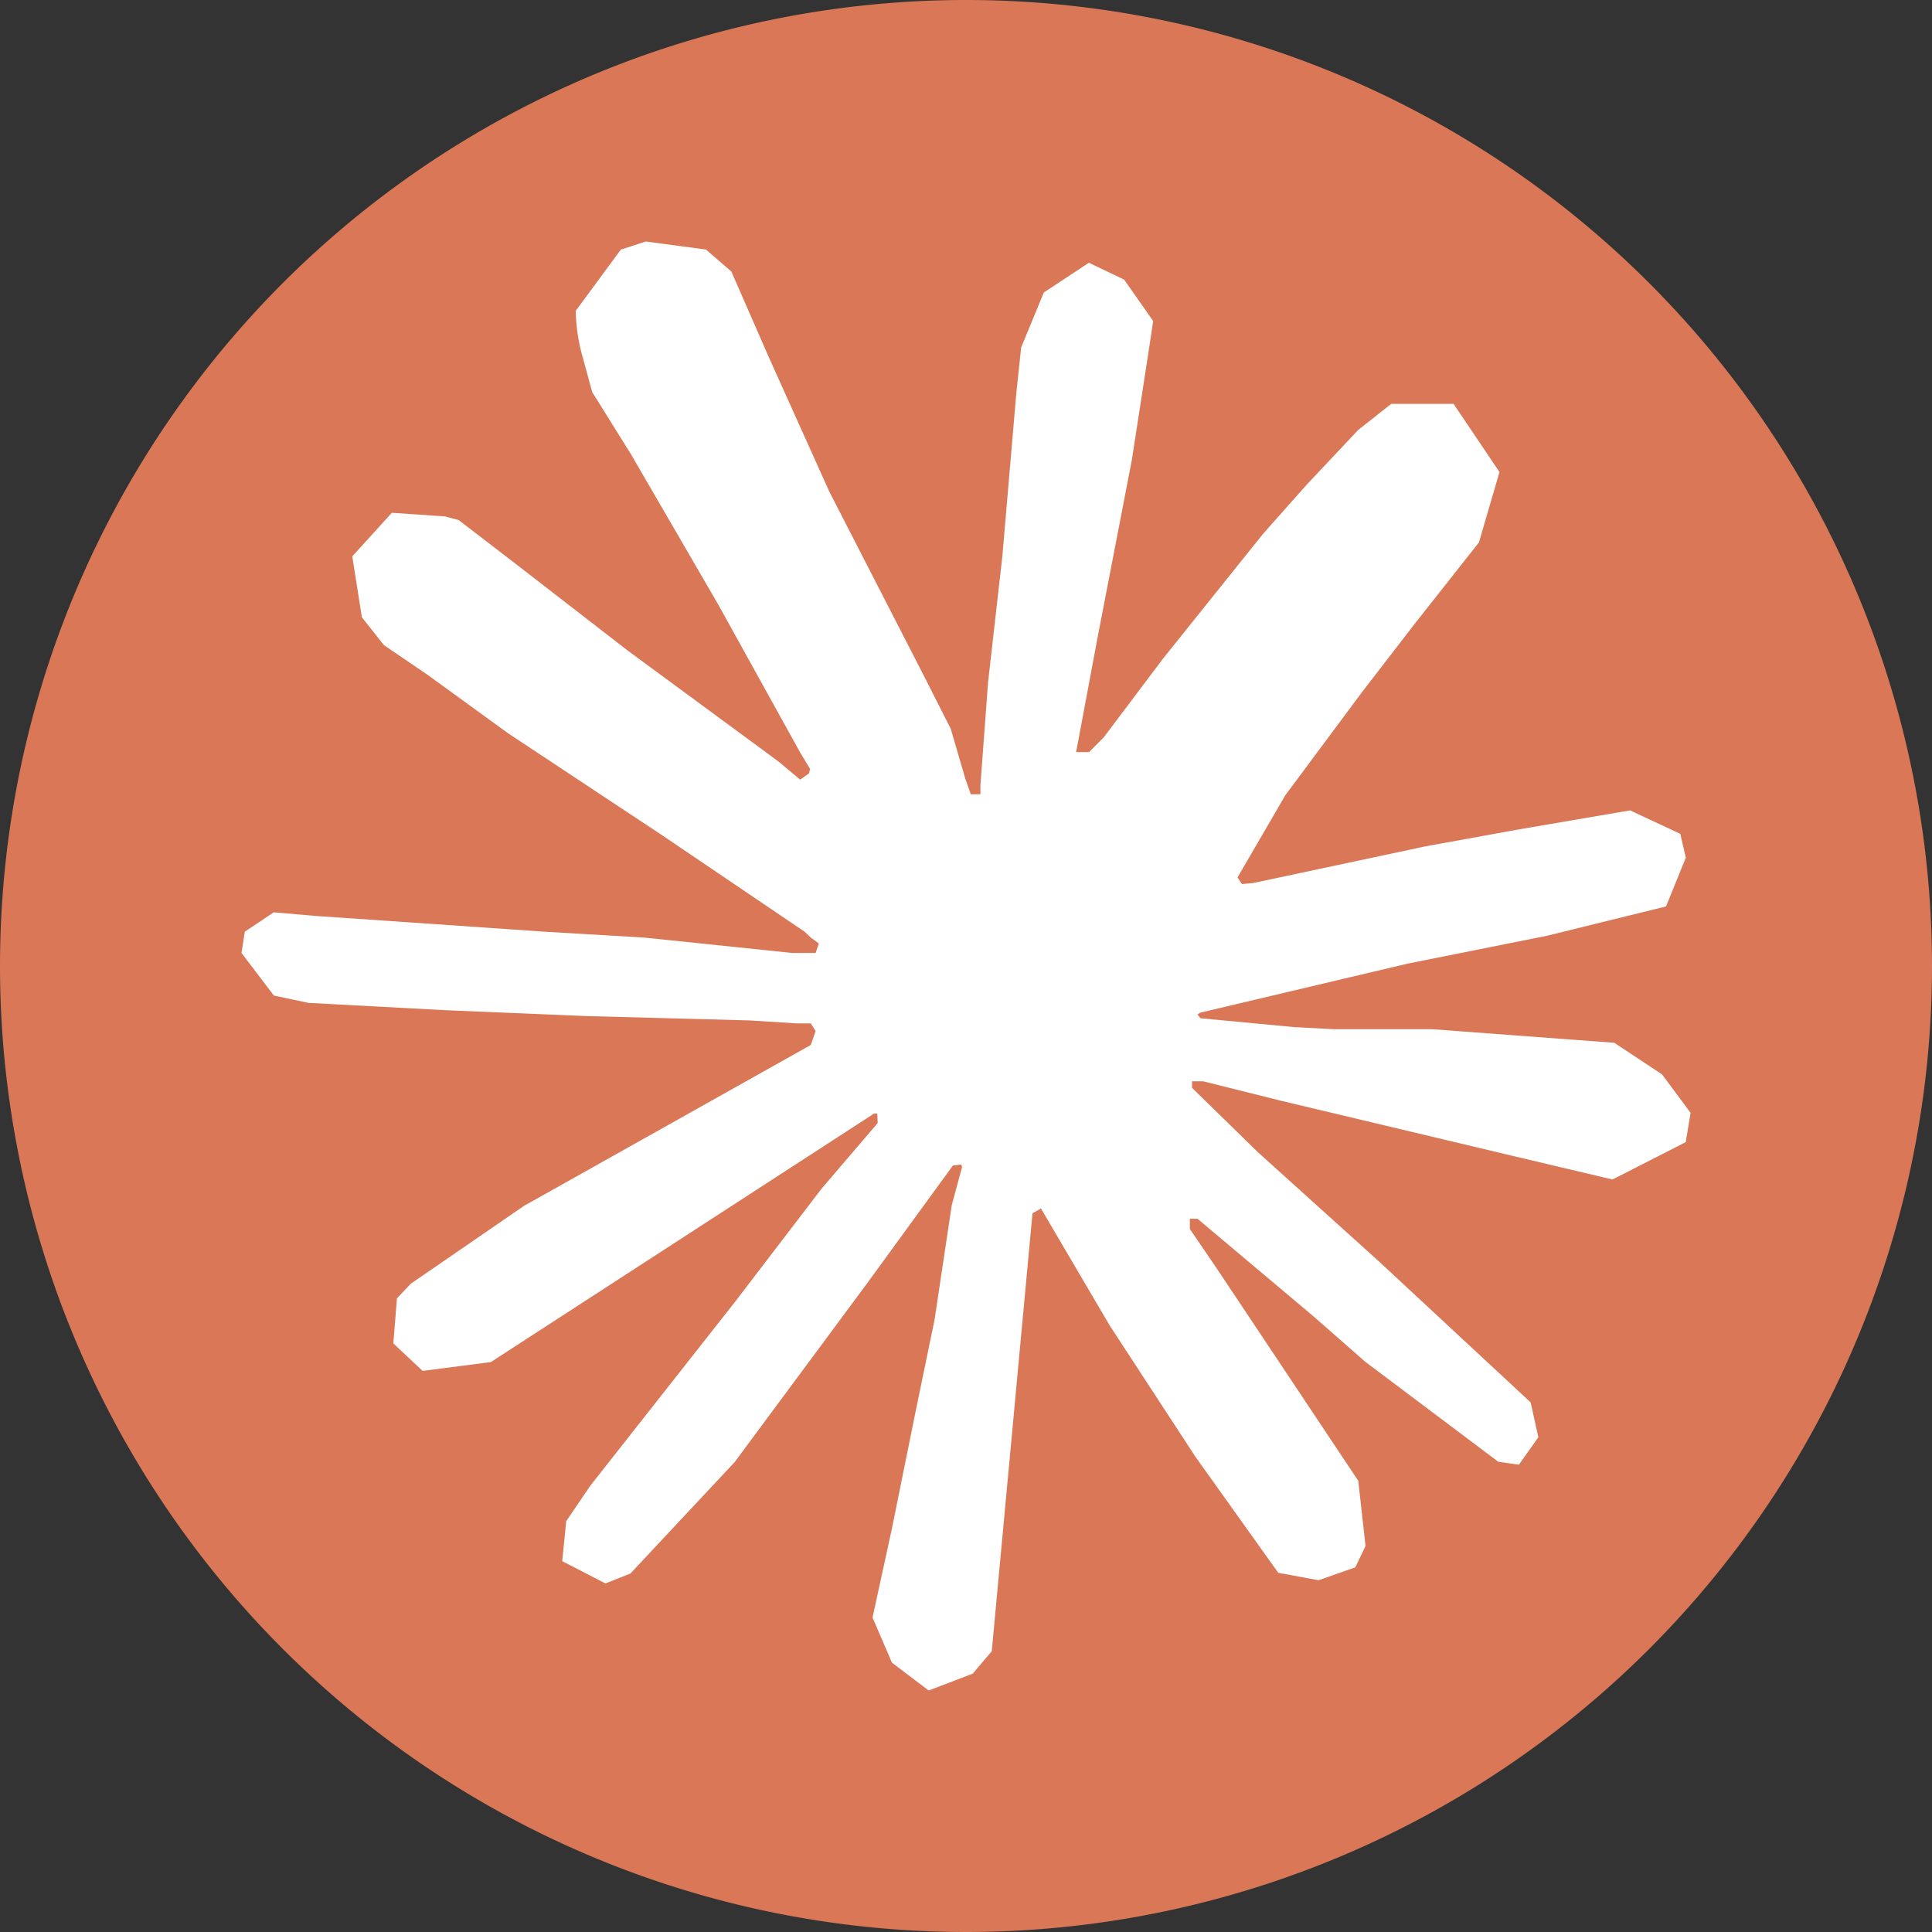
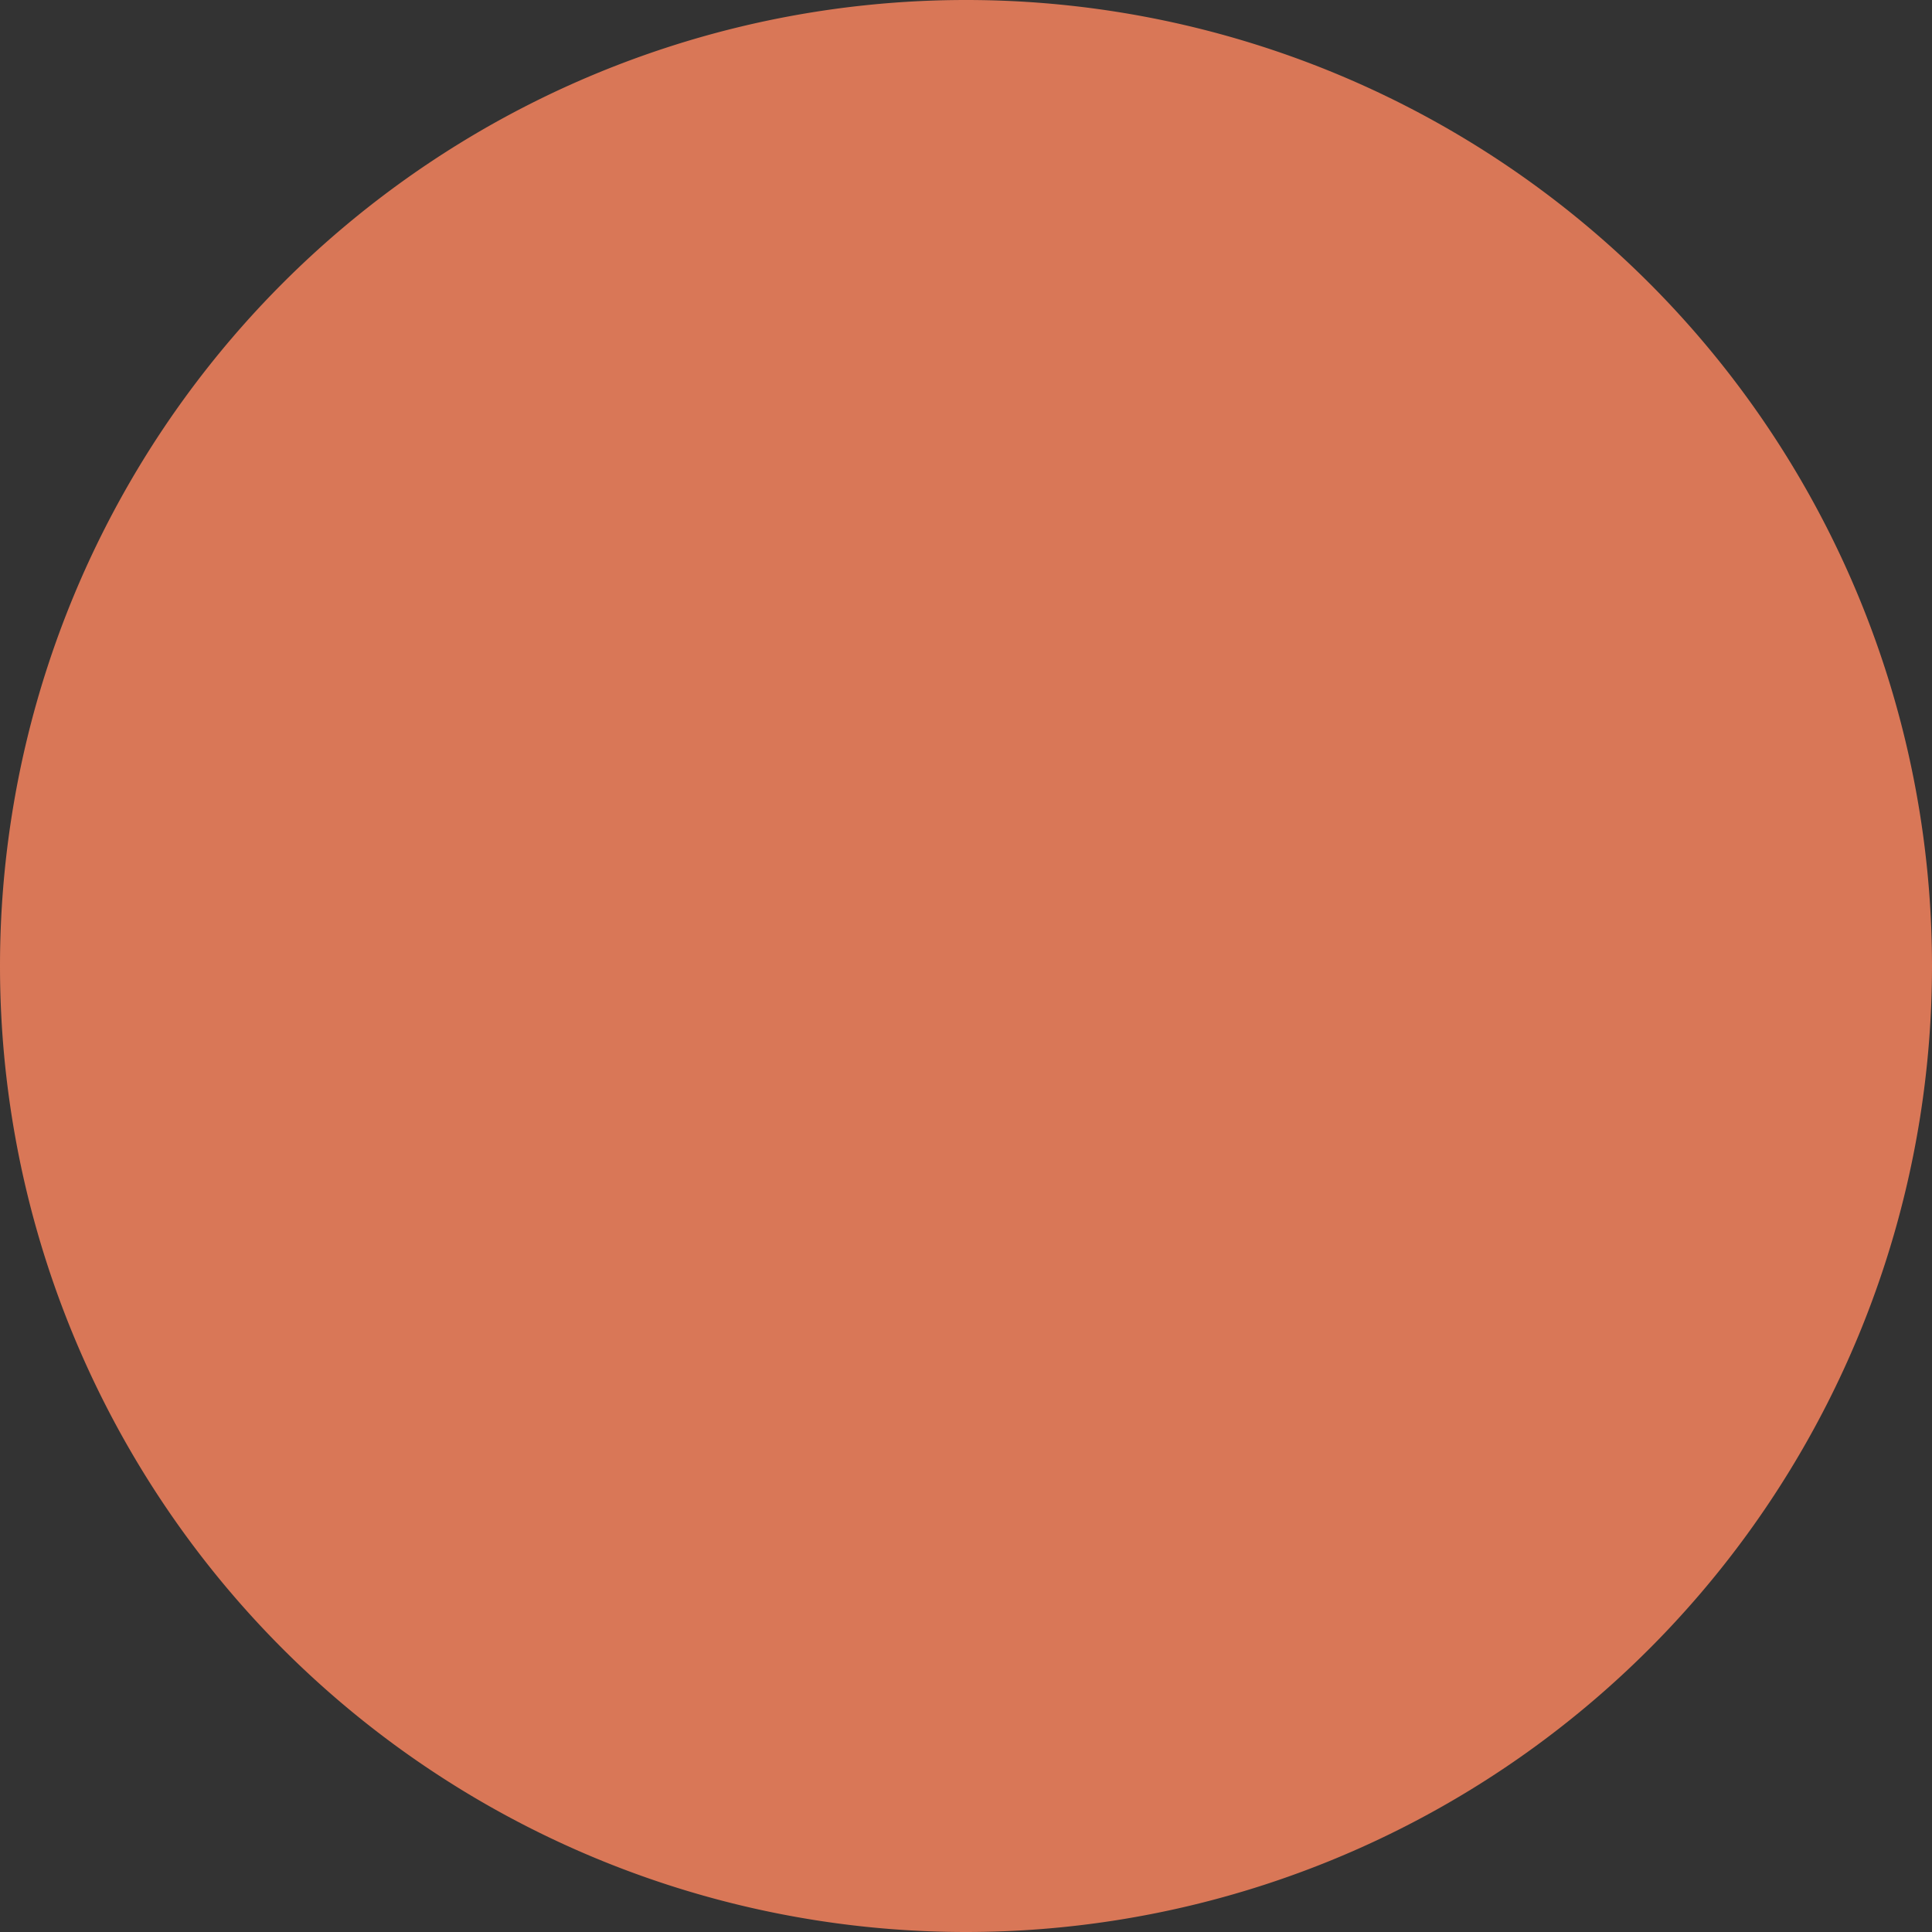
<svg xmlns="http://www.w3.org/2000/svg" class="icon" viewBox="0 0 1024 1024" width="32" height="32">
  <rect x="0" y="0" width="1024" height="1024" fill="#333333" stroke="none" />
  <path d="M0 512a512 512 0 1 0 1024 0A512 512 0 1 0 0 512z" fill="#D97757" />
-   <path d="M278.699 638.592l151.04-84.736 2.56-7.381-2.56-4.054H422.4l-25.259-1.578-86.314-2.304-74.88-3.115-72.534-3.883-18.261-3.882L128 505.088l1.75-11.264 15.36-10.283 21.973 1.92 48.64 3.328 72.874 5.035 52.907 3.115 78.336 8.149h12.459l1.706-5.035-4.266-3.114-3.286-3.115-75.434-51.072-81.664-54.059-42.795-31.061-23.125-15.744-11.648-14.763-5.078-32.256 20.992-23.082 28.203 1.92 7.21 1.962 28.587 21.931 61.014 47.232 79.744 58.667 11.648 9.728 4.693-3.328.555-2.347-5.248-8.704-43.35-78.293-46.25-79.659-20.608-33.067-5.419-19.797a95.019 95.019 0 0 1-3.328-23.296l23.893-32.427L342.272 128l31.915 4.267 13.44 11.648 19.797 45.269 32.085 71.296 49.792 96.981 14.592 28.758 7.766 26.581 2.901 8.192h5.077v-4.693l4.054-54.614 7.594-66.986 7.382-86.272 2.56-24.278 12.032-29.141 23.893-15.744 18.688 8.96 15.36 21.93-2.133 14.209-9.131 59.221-17.92 92.885-11.648 62.166h6.827l7.765-7.766 31.488-41.813 52.907-66.005 23.296-26.24 27.221-28.928 17.493-13.824h33.067l24.32 36.138-10.88 37.291-34.048 43.136-28.16 36.523-40.448 54.4-25.301 43.52 2.346 3.498 6.016-.554 91.392-19.456 49.366-8.96 58.922-10.07 26.624 12.416 2.944 12.63-10.496 25.856-63.018 15.53-73.856 14.763-110.08 26.027-1.366.981 1.579 1.963 49.579 4.693 21.205 1.11h51.883l96.64 7.21 25.301 16.725 15.147 20.395-2.56 15.53-38.827 19.798-52.523-12.416-122.453-29.141-42.027-10.496h-5.845v3.498l34.987 34.176 64.17 57.899 80.299 74.624 4.096 18.475-10.325 14.549-10.88-1.536-70.571-53.035-27.221-23.893-61.654-51.883h-4.053v5.419l14.165 20.779 75.094 112.682 3.84 34.56-5.419 11.307-19.456 6.827-21.376-3.926-43.947-61.568-45.312-69.376-36.522-62.165-4.48 2.56-21.59 232.107-10.112 11.904L492.203 896l-19.456-14.763-10.283-23.893 10.283-47.232 12.458-61.568 10.112-48.981 9.131-60.8 5.461-20.182-.426-1.365-4.438.555-45.866 62.976-69.803 94.208-55.253 59.05-13.227 5.248-22.912-11.818 2.133-21.206 12.8-18.816 76.459-97.152 46.08-60.245 29.739-34.773-.214-5.035h-1.706L260.18 721.92 224 726.613l-15.53-14.592 1.92-23.893 7.38-7.765 61.057-41.984-.171.213z" fill="#FFF" />
</svg>